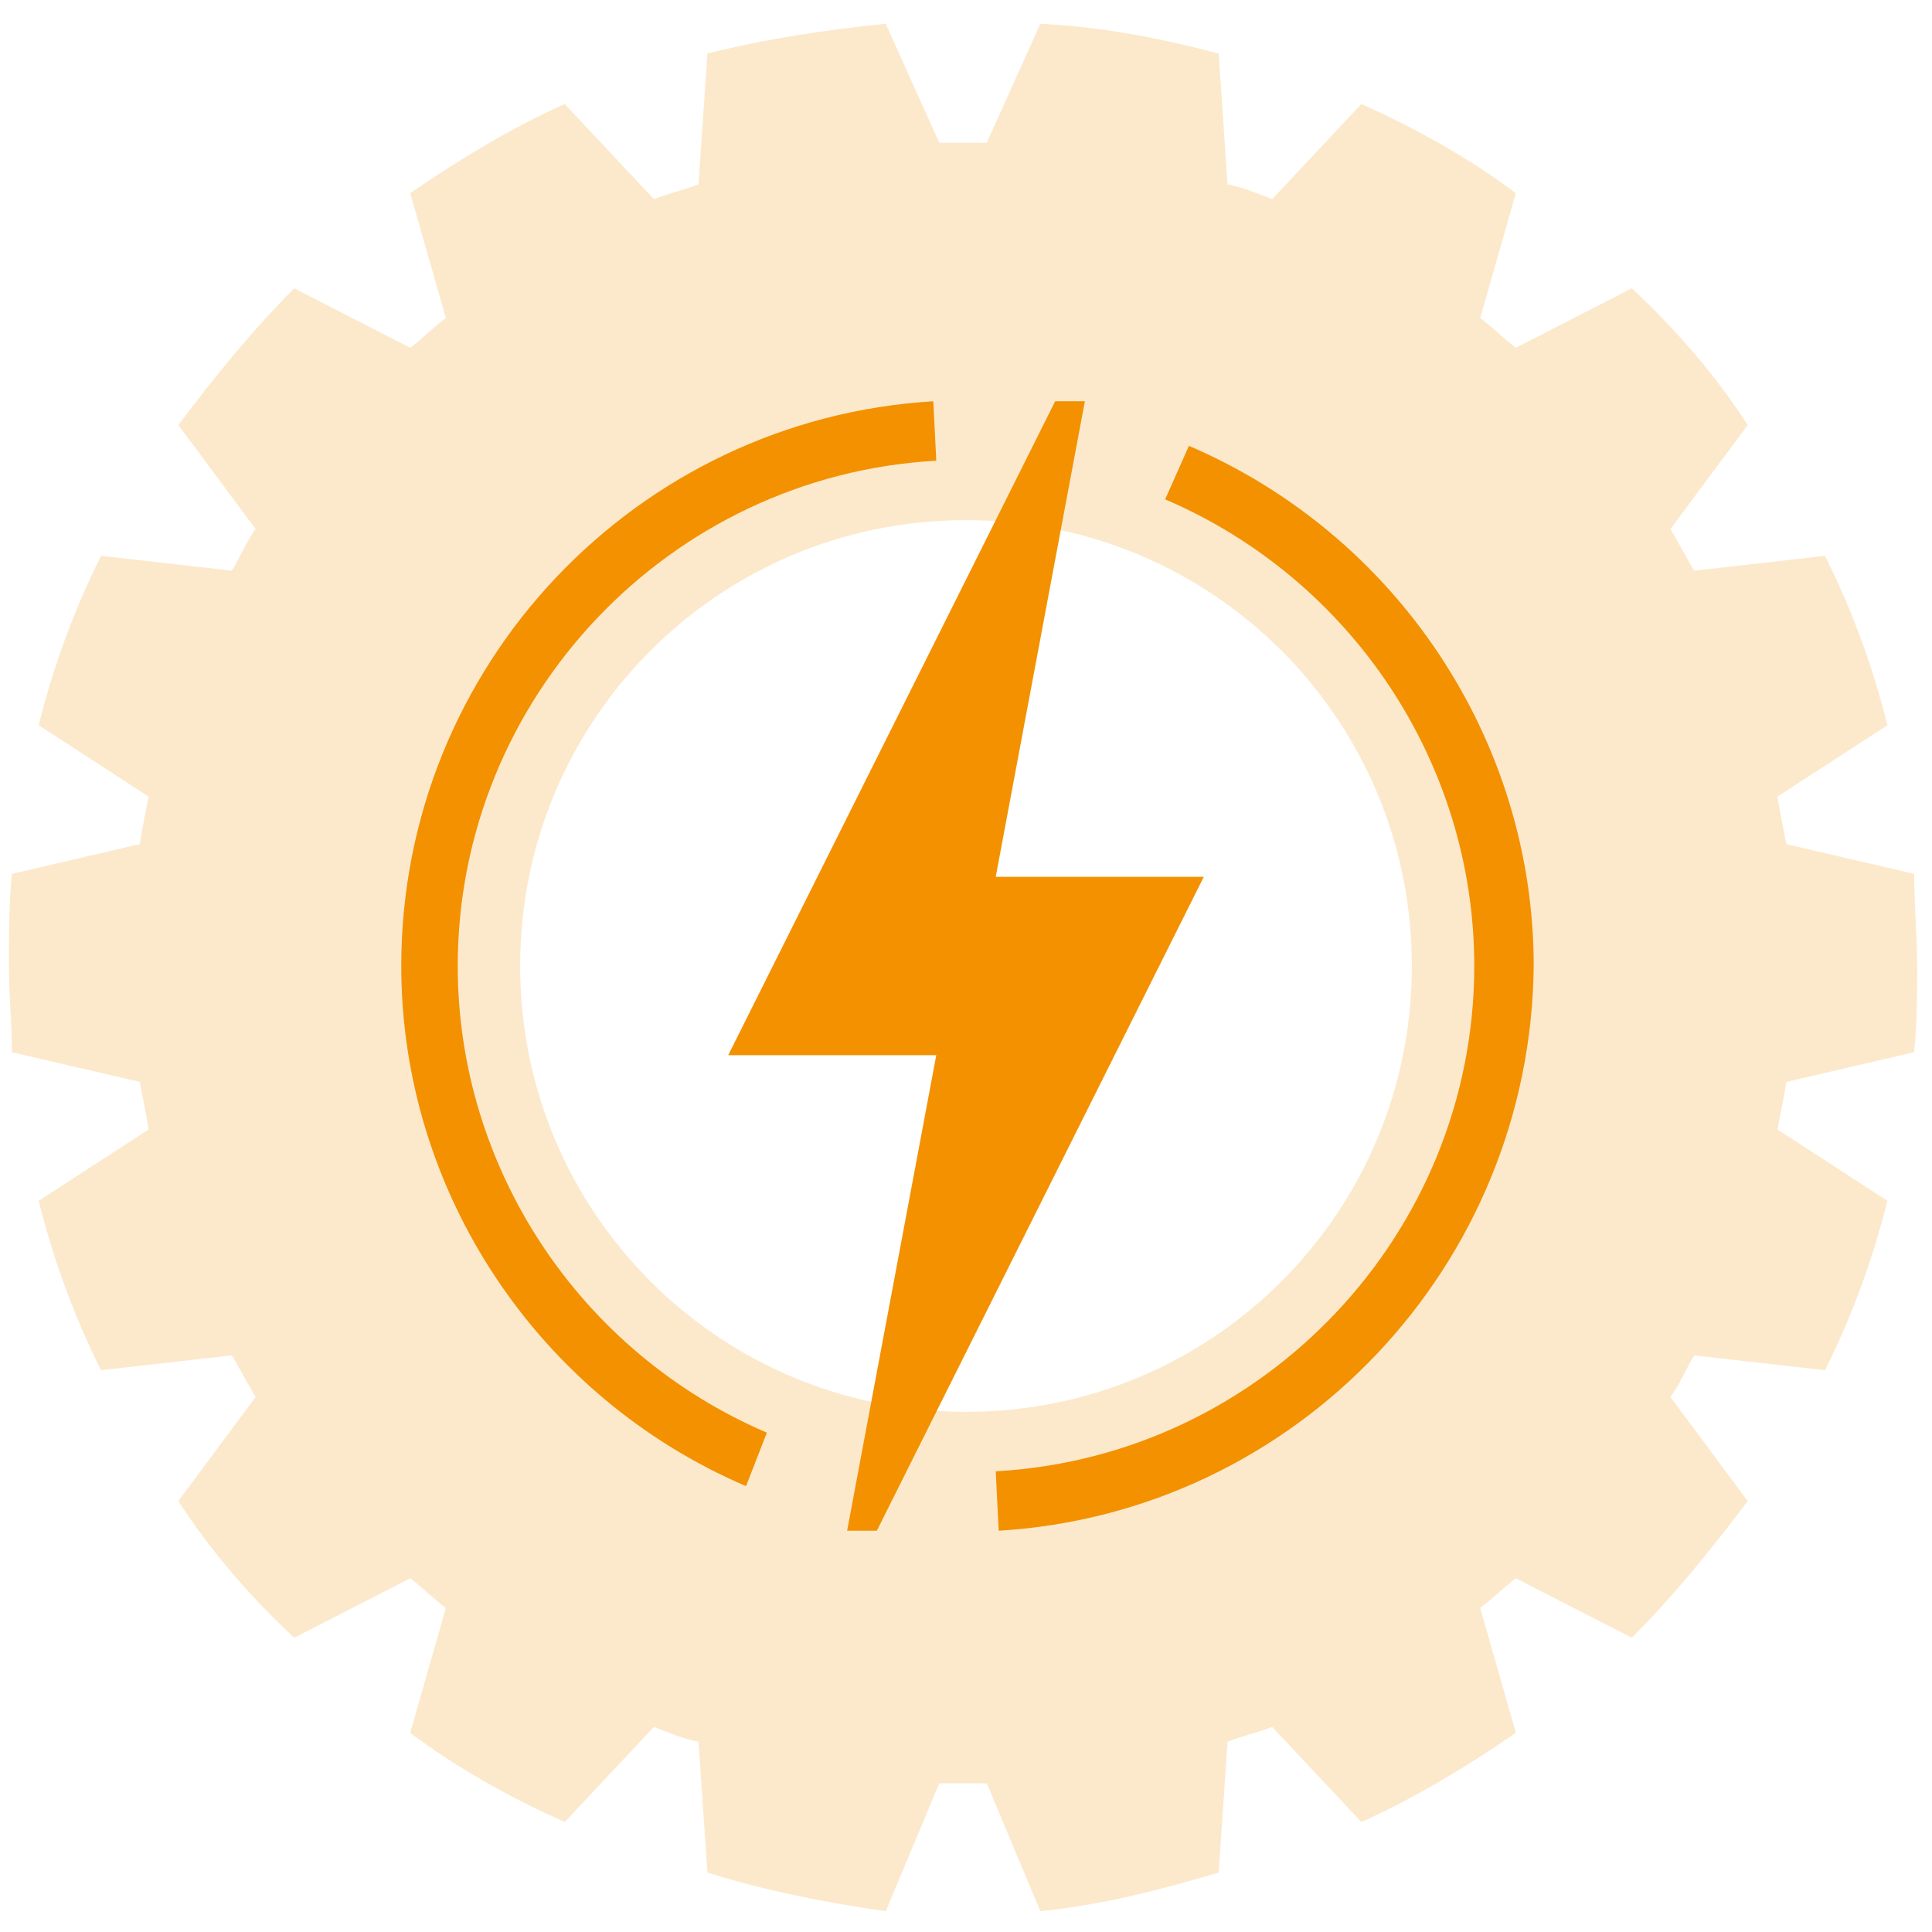
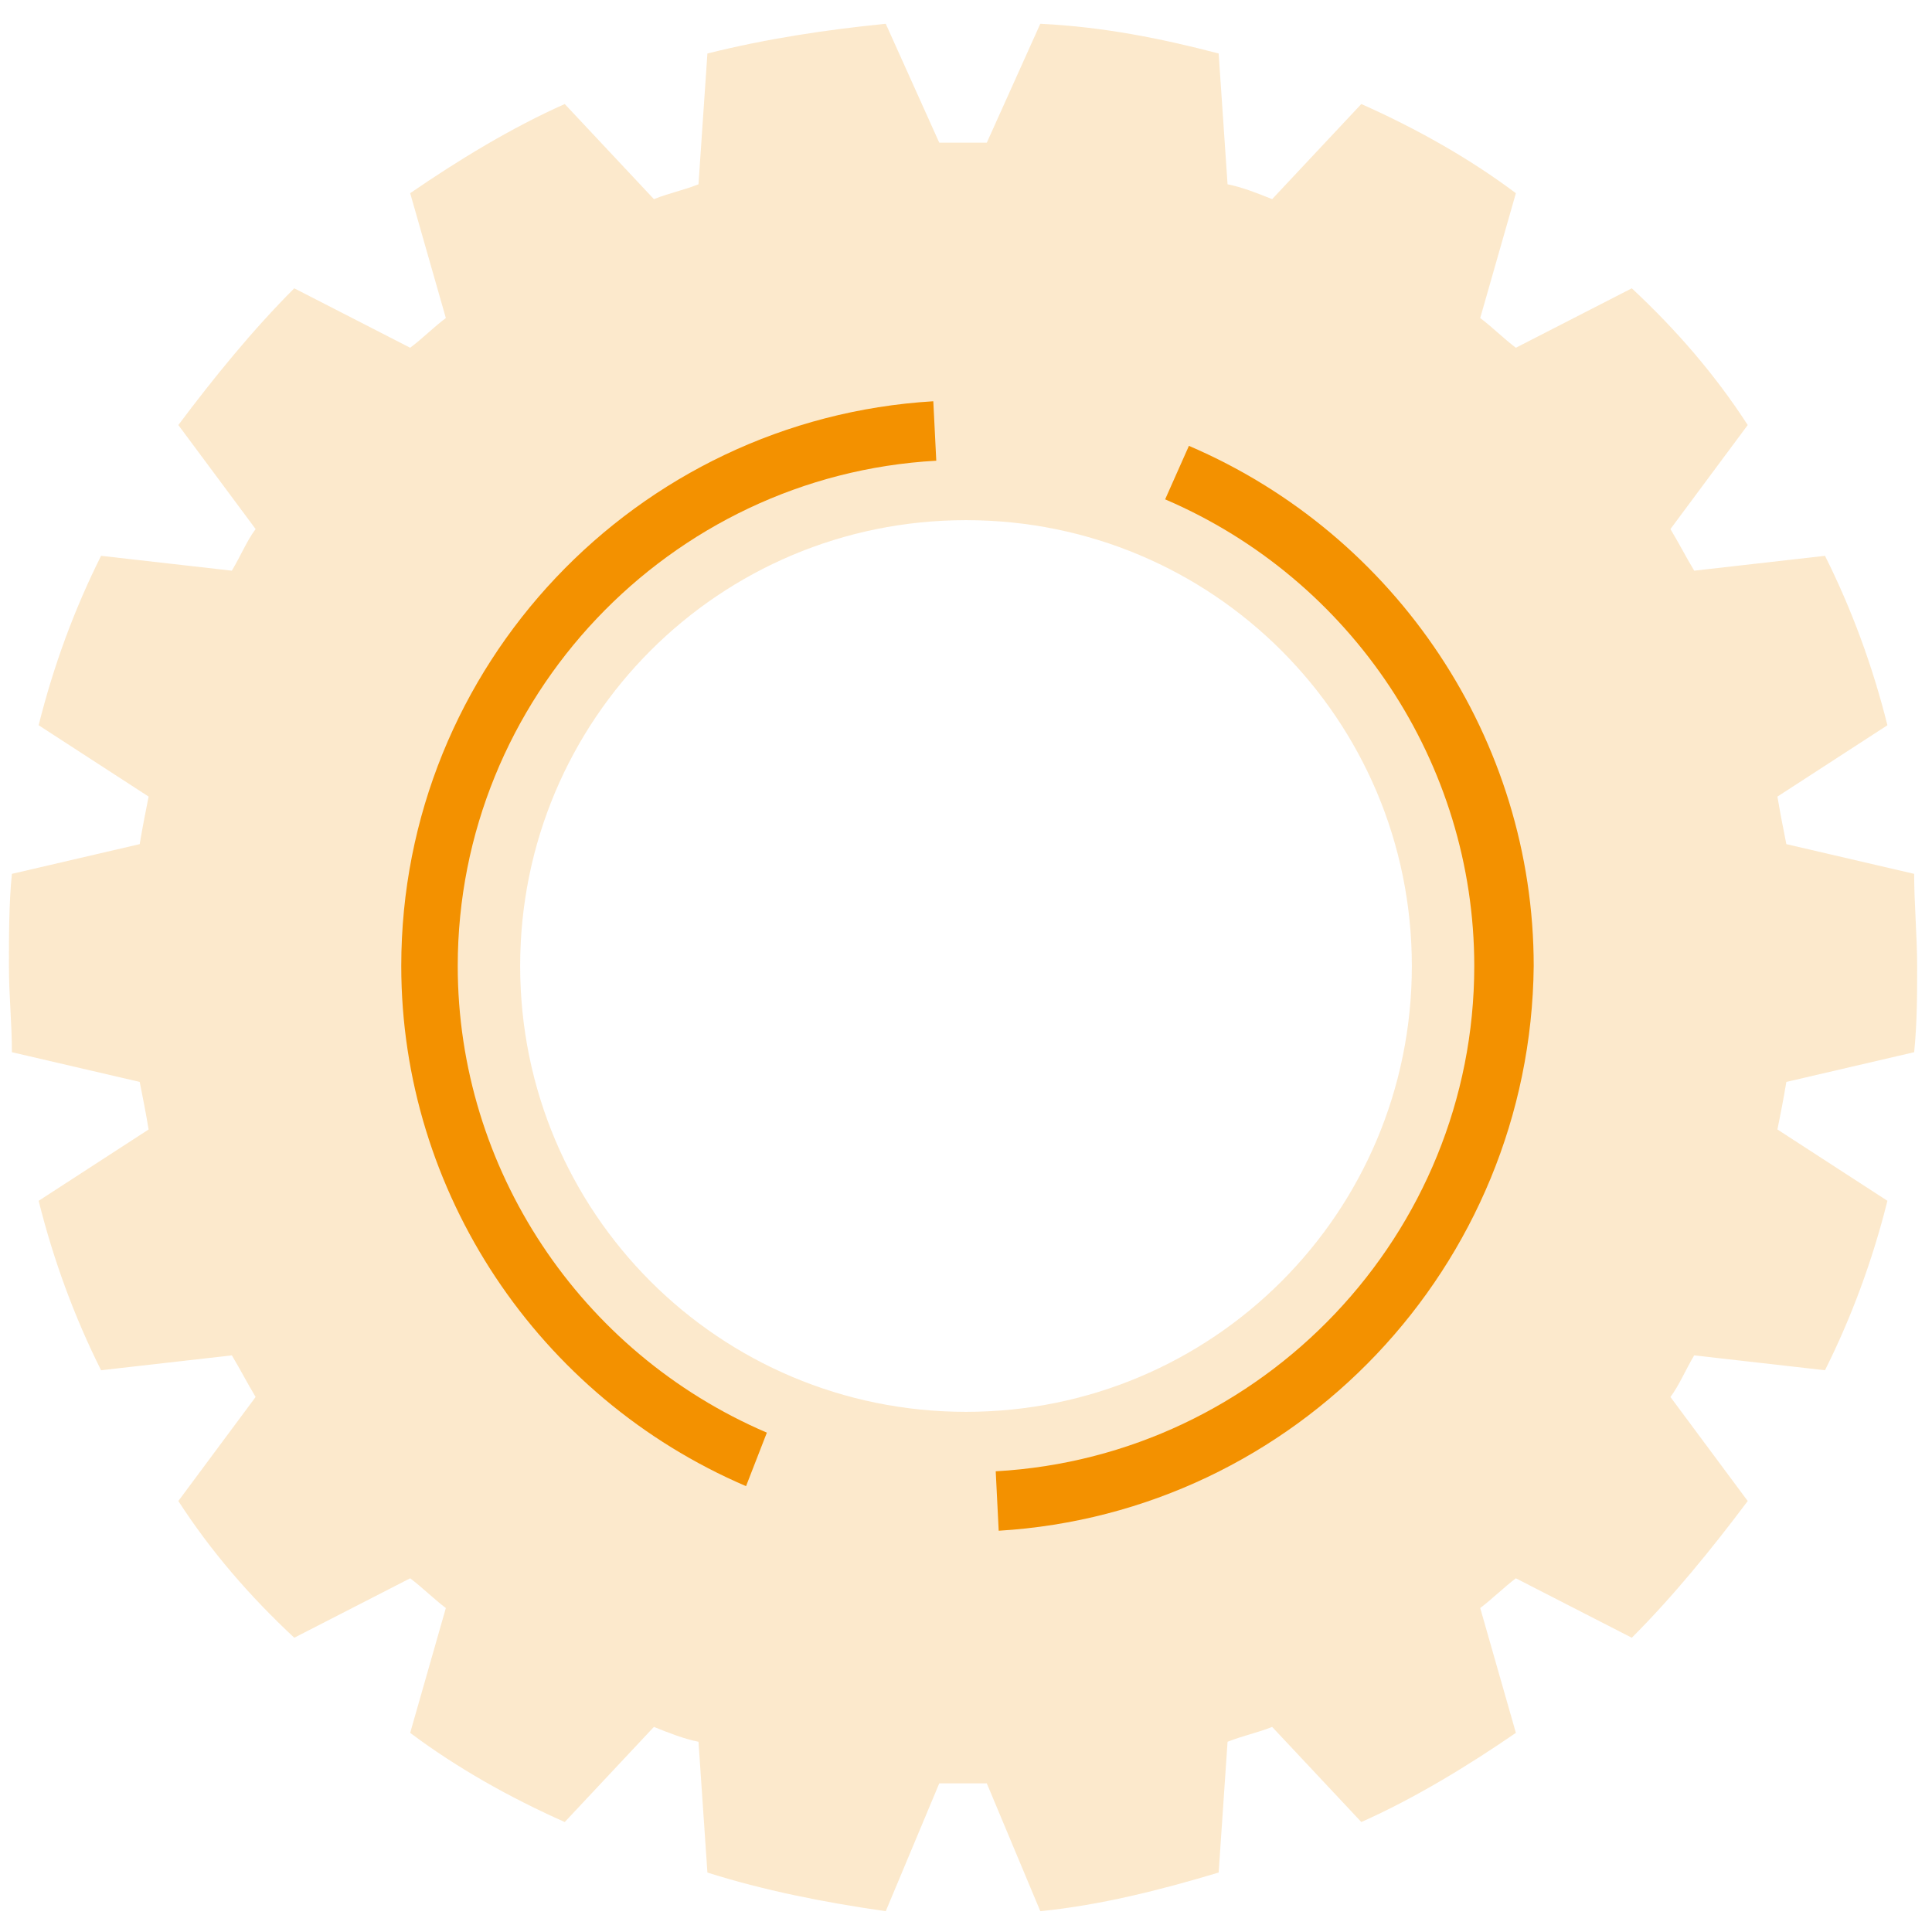
<svg xmlns="http://www.w3.org/2000/svg" version="1.1" id="Ebene_1" x="0px" y="0px" viewBox="0 0 65 65" style="enable-background:new 0 0 65 65;" xml:space="preserve">
  <style type="text/css">
	.st0{opacity:0.2;}
	.st1{fill:#FFFFFF;}
	.st2{fill:#F39100;}
	.st3{opacity:0.2;fill:#FFFFFF;enable-background:new    ;}
	.st4{opacity:0.2;fill:#F39100;enable-background:new    ;}
</style>
  <g id="Gruppe_667_2_" transform="translate(230 -160)">
    <path id="Pfad_1270_2_" class="st4" d="M-165.6,195.4c0.1-1,0.1-1.9,0.1-2.9s-0.1-2.1-0.1-3.1l-4.3-1c-0.1-0.5-0.2-1-0.3-1.6   l3.7-2.4c-0.5-2-1.2-3.9-2.1-5.7l-4.4,0.5c-0.3-0.5-0.5-0.9-0.8-1.4l2.6-3.5c-1.1-1.7-2.4-3.2-3.9-4.6l-3.9,2   c-0.4-0.3-0.8-0.7-1.2-1l1.2-4.2c-1.6-1.2-3.4-2.2-5.2-3l-3,3.2c-0.5-0.2-1-0.4-1.5-0.5l-0.3-4.4c-1.9-0.5-3.9-0.9-6-1l-1.8,4   c-0.3,0-0.5,0-0.8,0c-0.3,0-0.5,0-0.8,0l-1.8-4c-2,0.2-4,0.5-6,1l-0.3,4.4c-0.5,0.2-1,0.3-1.5,0.5l-3-3.2c-1.8,0.8-3.6,1.9-5.2,3   l1.2,4.2c-0.4,0.3-0.8,0.7-1.2,1l-3.9-2c-1.4,1.4-2.7,3-3.9,4.6l2.6,3.5c-0.3,0.4-0.5,0.9-0.8,1.4l-4.4-0.5   c-0.9,1.8-1.6,3.7-2.1,5.7l3.7,2.4c-0.1,0.5-0.2,1-0.3,1.6l-4.3,1c-0.1,1-0.1,2.1-0.1,3.1s0.1,1.9,0.1,2.9l4.3,1   c0.1,0.5,0.2,1,0.3,1.6l-3.7,2.4c0.5,2,1.2,3.9,2.1,5.7l4.4-0.5c0.3,0.5,0.5,0.9,0.8,1.4l-2.6,3.5c1.1,1.7,2.4,3.2,3.9,4.6l3.9-2   c0.4,0.3,0.8,0.7,1.2,1l-1.2,4.2c1.6,1.2,3.4,2.2,5.2,3l3-3.2c0.5,0.2,1,0.4,1.5,0.5l0.3,4.4c1.9,0.6,3.9,1,6,1.3l1.8-4.3   c0.3,0,0.5,0,0.8,0c0.3,0,0.5,0,0.8,0l1.8,4.3c2-0.2,4-0.7,6-1.3l0.3-4.4c0.5-0.2,1-0.3,1.5-0.5l3,3.2c1.8-0.8,3.6-1.9,5.2-3   l-1.2-4.2c0.4-0.3,0.8-0.7,1.2-1l3.9,2c1.4-1.4,2.7-3,3.9-4.6l-2.6-3.5c0.3-0.4,0.5-0.9,0.8-1.4l4.4,0.5c0.9-1.8,1.6-3.7,2.1-5.7   l-3.7-2.4c0.1-0.5,0.2-1,0.3-1.6L-165.6,195.4z M-197.5,207.5c-8.3,0-15-6.7-15-15l0,0c0-8.3,6.7-15,15-15l0,0c8.3,0,15,6.7,15,15   l0,0C-182.5,200.8-189.2,207.5-197.5,207.5L-197.5,207.5z" />
    <g id="Gruppe_668_2_">
      <g id="Gruppe_667-2_2_">
-         <path id="Pfad_1271_2_" class="st2" d="M-193.5,173.5l-3,16h7l-11,22h-1l3-16h-7l11-22H-193.5z" />
-       </g>
+         </g>
    </g>
    <g id="Gruppe_669_2_">
      <path id="Pfad_1272_2_" class="st2" d="M-204.9,210c-7-3-11.6-9.9-11.6-17.5c0-10.1,7.9-18.4,17.9-19l0.1,2c-9,0.5-16.1,8-16.1,17    c0,6.8,4.1,13,10.4,15.7L-204.9,210z" />
    </g>
    <g id="Gruppe_670_2_">
      <path id="Pfad_1273_2_" class="st2" d="M-196.4,211.5l-0.1-2c9-0.5,16.1-8,16.1-17c0-6.8-4.1-13-10.4-15.7l0.8-1.8    c7,3,11.6,9.9,11.6,17.5C-178.5,202.6-186.4,210.9-196.4,211.5z" />
    </g>
  </g>
</svg>